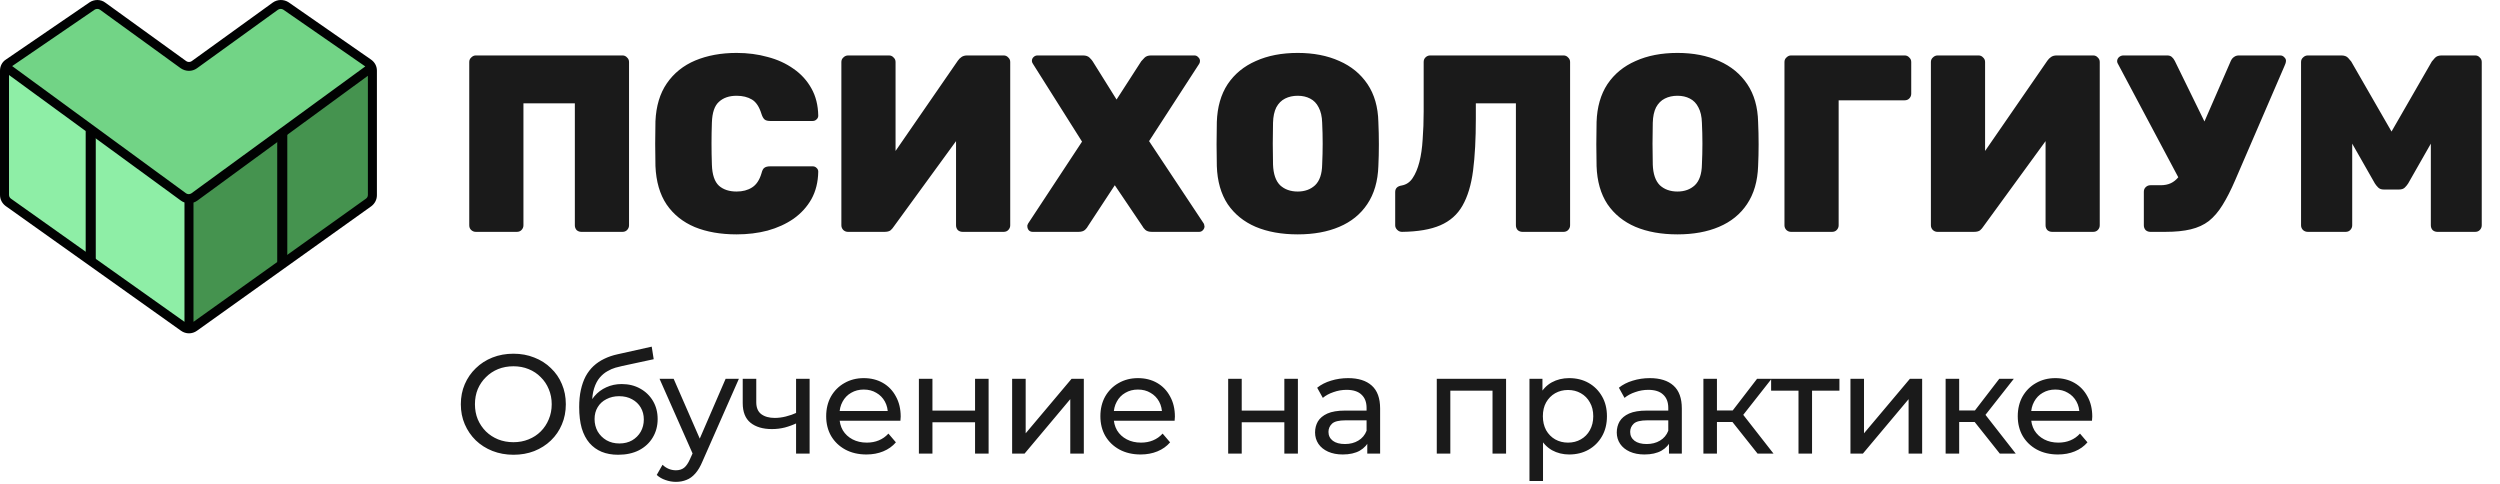
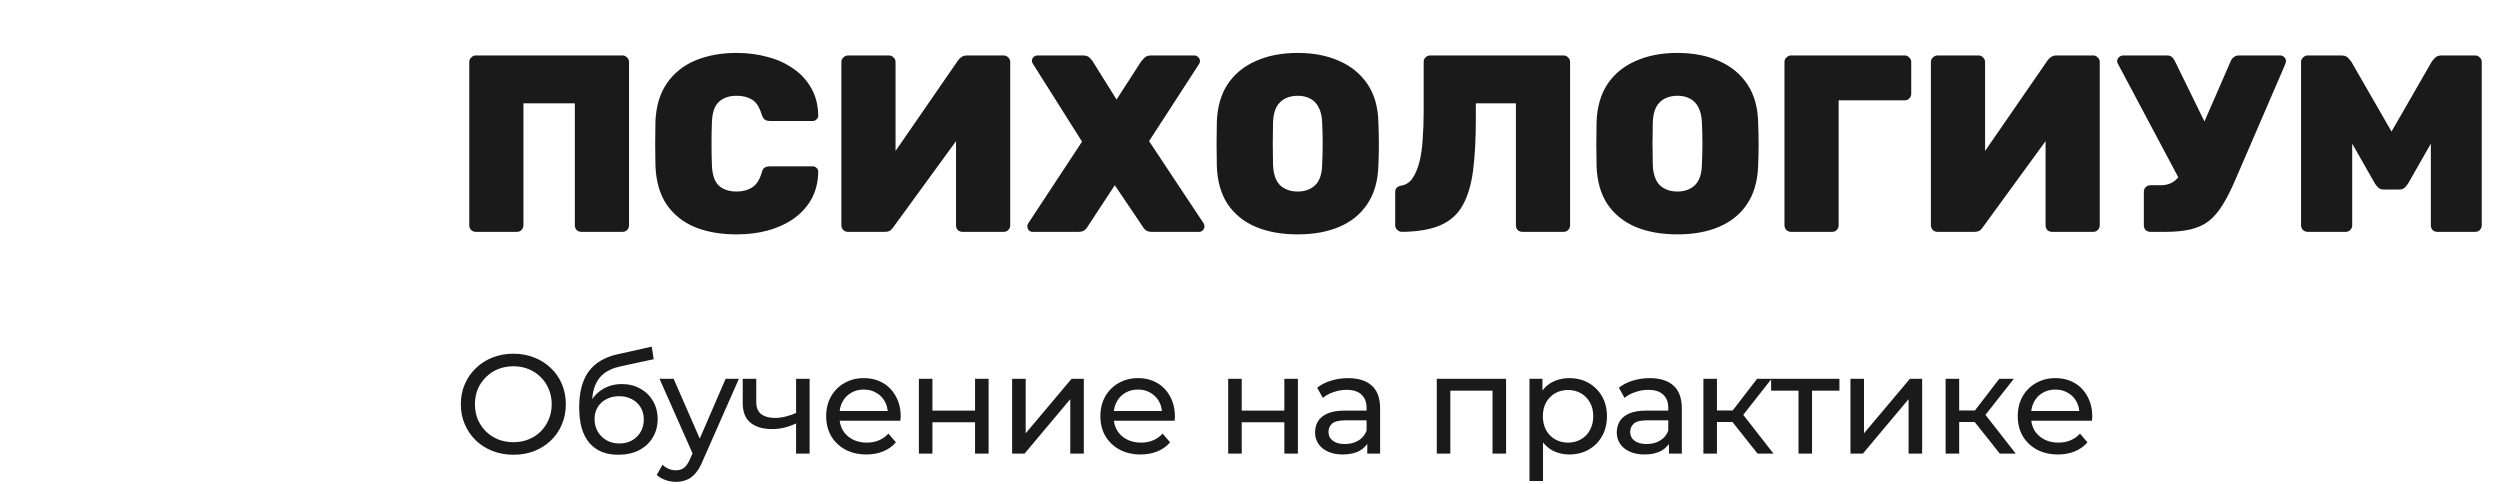
<svg xmlns="http://www.w3.org/2000/svg" width="248" height="48" viewBox="0 0 248 48" fill="none">
  <path d="M47.2 23C47.033 23 46.883 22.942 46.75 22.825C46.617 22.708 46.55 22.55 46.55 22.35V6.15C46.55 5.967 46.617 5.817 46.75 5.7C46.883 5.567 47.033 5.5 47.2 5.5H61.75C61.933 5.5 62.083 5.567 62.2 5.7C62.333 5.817 62.4 5.967 62.4 6.15V22.35C62.4 22.533 62.333 22.692 62.2 22.825C62.083 22.942 61.933 23 61.75 23H57.675C57.492 23 57.333 22.942 57.2 22.825C57.083 22.692 57.025 22.533 57.025 22.35V10.25H51.925V22.35C51.925 22.533 51.858 22.692 51.725 22.825C51.608 22.942 51.458 23 51.275 23H47.2ZM73.07 23.25C71.486 23.25 70.103 23.008 68.92 22.525C67.736 22.025 66.803 21.275 66.12 20.275C65.453 19.275 65.086 18.008 65.02 16.475C65.003 15.792 64.995 15.058 64.995 14.275C64.995 13.492 65.003 12.742 65.02 12.025C65.086 10.525 65.461 9.275 66.145 8.275C66.845 7.258 67.786 6.5 68.97 6C70.17 5.5 71.536 5.25 73.07 5.25C74.17 5.25 75.195 5.383 76.145 5.65C77.111 5.9 77.97 6.292 78.72 6.825C79.47 7.342 80.061 7.992 80.495 8.775C80.928 9.542 81.153 10.442 81.17 11.475C81.17 11.625 81.111 11.75 80.995 11.85C80.895 11.95 80.77 12 80.62 12H76.395C76.145 12 75.961 11.95 75.845 11.85C75.728 11.75 75.628 11.575 75.545 11.325C75.328 10.608 75.011 10.125 74.595 9.875C74.178 9.625 73.67 9.5 73.07 9.5C72.336 9.5 71.753 9.7 71.32 10.1C70.886 10.483 70.653 11.167 70.62 12.15C70.57 13.517 70.57 14.917 70.62 16.35C70.653 17.333 70.886 18.025 71.32 18.425C71.753 18.808 72.336 19 73.07 19C73.67 19 74.178 18.867 74.595 18.6C75.028 18.333 75.345 17.858 75.545 17.175C75.611 16.908 75.703 16.733 75.82 16.65C75.953 16.55 76.145 16.5 76.395 16.5H80.62C80.77 16.5 80.895 16.55 80.995 16.65C81.111 16.75 81.17 16.875 81.17 17.025C81.153 18.058 80.928 18.967 80.495 19.75C80.061 20.517 79.47 21.167 78.72 21.7C77.97 22.217 77.111 22.608 76.145 22.875C75.195 23.125 74.17 23.25 73.07 23.25ZM84.114 23C83.947 23 83.797 22.942 83.664 22.825C83.531 22.692 83.464 22.533 83.464 22.35V6.15C83.464 5.967 83.531 5.817 83.664 5.7C83.797 5.567 83.956 5.5 84.139 5.5H88.189C88.372 5.5 88.522 5.567 88.639 5.7C88.772 5.817 88.839 5.967 88.839 6.15V14.975L95.014 6.025C95.114 5.875 95.239 5.75 95.389 5.65C95.539 5.55 95.722 5.5 95.939 5.5H99.564C99.747 5.5 99.897 5.567 100.014 5.7C100.147 5.817 100.214 5.967 100.214 6.15V22.35C100.214 22.533 100.147 22.692 100.014 22.825C99.897 22.942 99.747 23 99.564 23H95.489C95.306 23 95.147 22.942 95.014 22.825C94.897 22.692 94.839 22.533 94.839 22.35V14L88.664 22.475C88.581 22.608 88.472 22.733 88.339 22.85C88.206 22.95 88.006 23 87.739 23H84.114ZM102.438 23C102.288 23 102.163 22.95 102.063 22.85C101.963 22.733 101.913 22.6 101.913 22.45C101.913 22.417 101.913 22.383 101.913 22.35C101.929 22.3 101.954 22.242 101.988 22.175L107.338 14.05L102.463 6.325C102.396 6.225 102.363 6.133 102.363 6.05C102.363 5.9 102.413 5.775 102.513 5.675C102.629 5.558 102.763 5.5 102.913 5.5H107.438C107.721 5.5 107.938 5.575 108.088 5.725C108.238 5.875 108.338 5.992 108.388 6.075L110.763 9.875L113.213 6.075C113.279 5.992 113.388 5.875 113.538 5.725C113.688 5.575 113.904 5.5 114.188 5.5H118.488C118.638 5.5 118.763 5.558 118.863 5.675C118.979 5.775 119.038 5.9 119.038 6.05C119.038 6.15 119.013 6.242 118.963 6.325L113.988 14L119.413 22.175C119.446 22.242 119.463 22.3 119.463 22.35C119.479 22.383 119.488 22.417 119.488 22.45C119.488 22.6 119.429 22.733 119.313 22.85C119.213 22.95 119.096 23 118.963 23H114.263C113.979 23 113.763 22.933 113.613 22.8C113.463 22.65 113.371 22.533 113.338 22.45L110.588 18.375L107.913 22.45C107.879 22.533 107.788 22.65 107.638 22.8C107.488 22.933 107.271 23 106.988 23H102.438ZM128.734 23.25C127.134 23.25 125.742 23 124.559 22.5C123.392 22 122.467 21.25 121.784 20.25C121.117 19.233 120.759 17.975 120.709 16.475C120.692 15.775 120.684 15.058 120.684 14.325C120.684 13.575 120.692 12.833 120.709 12.1C120.759 10.617 121.117 9.367 121.784 8.35C122.467 7.333 123.4 6.567 124.584 6.05C125.767 5.517 127.15 5.25 128.734 5.25C130.3 5.25 131.675 5.517 132.859 6.05C134.042 6.567 134.975 7.333 135.659 8.35C136.342 9.367 136.7 10.617 136.734 12.1C136.767 12.833 136.784 13.575 136.784 14.325C136.784 15.058 136.767 15.775 136.734 16.475C136.684 17.975 136.317 19.233 135.634 20.25C134.967 21.25 134.042 22 132.859 22.5C131.692 23 130.317 23.25 128.734 23.25ZM128.734 19C129.434 19 130.009 18.792 130.459 18.375C130.909 17.942 131.142 17.258 131.159 16.325C131.192 15.608 131.209 14.917 131.209 14.25C131.209 13.567 131.192 12.875 131.159 12.175C131.142 11.558 131.025 11.05 130.809 10.65C130.609 10.25 130.325 9.958 129.959 9.775C129.609 9.592 129.2 9.5 128.734 9.5C128.267 9.5 127.85 9.592 127.484 9.775C127.117 9.958 126.825 10.25 126.609 10.65C126.409 11.05 126.3 11.558 126.284 12.175C126.267 12.875 126.259 13.567 126.259 14.25C126.259 14.917 126.267 15.608 126.284 16.325C126.317 17.258 126.55 17.942 126.984 18.375C127.434 18.792 128.017 19 128.734 19ZM151.028 23C150.844 23 150.686 22.942 150.553 22.825C150.436 22.692 150.378 22.533 150.378 22.35V10.25H146.403V11.775C146.403 13.792 146.311 15.508 146.128 16.925C145.944 18.342 145.594 19.5 145.078 20.4C144.578 21.283 143.844 21.933 142.878 22.35C141.911 22.767 140.644 22.983 139.078 23C138.894 23 138.736 22.933 138.603 22.8C138.469 22.667 138.403 22.517 138.403 22.35V19.05C138.403 18.683 138.619 18.467 139.053 18.4C139.503 18.317 139.861 18.075 140.128 17.675C140.411 17.258 140.636 16.725 140.803 16.075C140.969 15.425 141.078 14.675 141.128 13.825C141.194 12.958 141.228 12.042 141.228 11.075V6.15C141.228 5.967 141.286 5.817 141.403 5.7C141.536 5.567 141.694 5.5 141.878 5.5H155.103C155.286 5.5 155.436 5.567 155.553 5.7C155.686 5.817 155.753 5.967 155.753 6.15V22.35C155.753 22.533 155.686 22.692 155.553 22.825C155.436 22.942 155.286 23 155.103 23H151.028ZM166.405 23.25C164.805 23.25 163.413 23 162.23 22.5C161.063 22 160.138 21.25 159.455 20.25C158.788 19.233 158.43 17.975 158.38 16.475C158.363 15.775 158.355 15.058 158.355 14.325C158.355 13.575 158.363 12.833 158.38 12.1C158.43 10.617 158.788 9.367 159.455 8.35C160.138 7.333 161.071 6.567 162.255 6.05C163.438 5.517 164.821 5.25 166.405 5.25C167.971 5.25 169.346 5.517 170.53 6.05C171.713 6.567 172.646 7.333 173.33 8.35C174.013 9.367 174.371 10.617 174.405 12.1C174.438 12.833 174.455 13.575 174.455 14.325C174.455 15.058 174.438 15.775 174.405 16.475C174.355 17.975 173.988 19.233 173.305 20.25C172.638 21.25 171.713 22 170.53 22.5C169.363 23 167.988 23.25 166.405 23.25ZM166.405 19C167.105 19 167.68 18.792 168.13 18.375C168.58 17.942 168.813 17.258 168.83 16.325C168.863 15.608 168.88 14.917 168.88 14.25C168.88 13.567 168.863 12.875 168.83 12.175C168.813 11.558 168.696 11.05 168.48 10.65C168.28 10.25 167.996 9.958 167.63 9.775C167.28 9.592 166.871 9.5 166.405 9.5C165.938 9.5 165.521 9.592 165.155 9.775C164.788 9.958 164.496 10.25 164.28 10.65C164.08 11.05 163.971 11.558 163.955 12.175C163.938 12.875 163.93 13.567 163.93 14.25C163.93 14.917 163.938 15.608 163.955 16.325C163.988 17.258 164.221 17.942 164.655 18.375C165.105 18.792 165.688 19 166.405 19ZM177.669 23C177.502 23 177.352 22.942 177.219 22.825C177.085 22.692 177.019 22.533 177.019 22.35V6.15C177.019 5.967 177.085 5.817 177.219 5.7C177.352 5.567 177.502 5.5 177.669 5.5H188.944C189.127 5.5 189.277 5.567 189.394 5.7C189.527 5.817 189.594 5.967 189.594 6.15V9.3C189.594 9.483 189.527 9.642 189.394 9.775C189.277 9.892 189.127 9.95 188.944 9.95H182.394V22.35C182.394 22.533 182.327 22.692 182.194 22.825C182.077 22.942 181.927 23 181.744 23H177.669ZM192.195 23C192.028 23 191.878 22.942 191.745 22.825C191.612 22.692 191.545 22.533 191.545 22.35V6.15C191.545 5.967 191.612 5.817 191.745 5.7C191.878 5.567 192.037 5.5 192.22 5.5H196.27C196.453 5.5 196.603 5.567 196.72 5.7C196.853 5.817 196.92 5.967 196.92 6.15V14.975L203.095 6.025C203.195 5.875 203.32 5.75 203.47 5.65C203.62 5.55 203.803 5.5 204.02 5.5H207.645C207.828 5.5 207.978 5.567 208.095 5.7C208.228 5.817 208.295 5.967 208.295 6.15V22.35C208.295 22.533 208.228 22.692 208.095 22.825C207.978 22.942 207.828 23 207.645 23H203.57C203.387 23 203.228 22.942 203.095 22.825C202.978 22.692 202.92 22.533 202.92 22.35V14L196.745 22.475C196.662 22.608 196.553 22.733 196.42 22.85C196.287 22.95 196.087 23 195.82 23H192.195ZM213.319 23C213.135 23 212.977 22.942 212.844 22.825C212.727 22.692 212.669 22.533 212.669 22.35V19.025C212.669 18.842 212.727 18.692 212.844 18.575C212.977 18.442 213.135 18.375 213.319 18.375H214.319C214.719 18.375 215.06 18.308 215.344 18.175C215.627 18.042 215.877 17.842 216.094 17.575C216.327 17.292 216.544 16.933 216.744 16.5L221.294 6.05C221.377 5.867 221.485 5.733 221.619 5.65C221.752 5.55 221.91 5.5 222.094 5.5H226.194C226.36 5.5 226.494 5.558 226.594 5.675C226.71 5.775 226.769 5.892 226.769 6.025C226.769 6.108 226.752 6.2 226.719 6.3C226.685 6.383 226.652 6.467 226.619 6.55L221.719 17.9C221.302 18.867 220.885 19.683 220.469 20.35C220.069 21 219.619 21.525 219.119 21.925C218.619 22.308 218.019 22.583 217.319 22.75C216.635 22.917 215.794 23 214.794 23H213.319ZM216.519 18.4L210.069 6.275C210.035 6.208 210.019 6.142 210.019 6.075C210.019 5.925 210.077 5.792 210.194 5.675C210.327 5.558 210.477 5.5 210.644 5.5H214.994C215.177 5.5 215.327 5.55 215.444 5.65C215.56 5.75 215.66 5.883 215.744 6.05L219.244 13.2L216.519 18.4ZM228.939 23C228.756 23 228.597 22.942 228.464 22.825C228.331 22.692 228.264 22.533 228.264 22.35V6.15C228.264 5.967 228.331 5.817 228.464 5.7C228.597 5.567 228.756 5.5 228.939 5.5H232.264C232.564 5.5 232.789 5.583 232.939 5.75C233.089 5.917 233.189 6.033 233.239 6.1L237.239 13.05L241.239 6.1C241.289 6.033 241.389 5.917 241.539 5.75C241.689 5.583 241.914 5.5 242.214 5.5H245.539C245.722 5.5 245.872 5.567 245.989 5.7C246.122 5.817 246.189 5.967 246.189 6.15V22.35C246.189 22.533 246.122 22.692 245.989 22.825C245.872 22.942 245.722 23 245.539 23H241.789C241.606 23 241.447 22.942 241.314 22.825C241.197 22.692 241.139 22.533 241.139 22.35V14.25L238.889 18.2C238.806 18.333 238.697 18.467 238.564 18.6C238.431 18.733 238.239 18.8 237.989 18.8H236.464C236.231 18.8 236.047 18.733 235.914 18.6C235.781 18.467 235.672 18.333 235.589 18.2L233.339 14.25V22.35C233.339 22.533 233.272 22.692 233.139 22.825C233.022 22.942 232.872 23 232.689 23H228.939Z" fill="#1A1A1A" />
  <g clip-path="url(#clip0_135_4346)">
-     <path d="M18.878 19.91L36.81 6.799V19.805L18.878 32.603V19.91Z" fill="#45934F" />
    <path d="M18.617 20.014L0.448 6.669V19.649L18.617 32.551V20.014Z" fill="#8EEEA6" />
    <path d="M35.944 7.269C36.443 6.904 36.417 6.174 35.917 5.809L28.371 0.596C28.056 0.388 27.635 0.388 27.319 0.596L19.274 6.383C18.958 6.617 18.537 6.617 18.222 6.383L10.176 0.596C9.861 0.362 9.44 0.362 9.124 0.596L1.473 5.835C0.973 6.174 0.947 6.93 1.447 7.295L18.222 19.545C18.537 19.78 18.984 19.78 19.3 19.545L35.944 7.269Z" fill="#72D486" />
    <path fill-rule="evenodd" clip-rule="evenodd" d="M8.887 0.231C9.36 -0.081 9.991 -0.081 10.438 0.257L18.484 6.07C18.642 6.174 18.852 6.174 19.01 6.07L27.056 0.257C27.529 -0.081 28.16 -0.081 28.634 0.231L36.811 5.913C37.179 6.174 37.389 6.565 37.389 7.008V19.363C37.389 19.806 37.179 20.197 36.837 20.457L19.536 32.812C19.063 33.151 18.432 33.151 17.958 32.812L0.552 20.431C0.21 20.171 0 19.78 0 19.337V7.008C0 6.565 0.21 6.148 0.578 5.913L8.887 0.231ZM9.913 0.961C9.755 0.857 9.544 0.857 9.387 0.961L1.206 6.556L18.458 19.18C18.616 19.285 18.826 19.285 18.984 19.18L36.235 6.59L28.108 0.961C27.95 0.857 27.739 0.857 27.582 0.961L19.536 6.774C19.063 7.112 18.432 7.112 17.932 6.774L9.913 0.961ZM0.894 19.337V7.442L17.958 19.91C18.064 19.986 18.18 20.045 18.3 20.087V31.925L1.078 19.701C0.973 19.623 0.894 19.493 0.894 19.337ZM19.194 31.925L36.311 19.701C36.416 19.623 36.495 19.493 36.495 19.337V7.516L19.562 19.91C19.448 19.992 19.324 20.054 19.194 20.096V31.925Z" fill="#010202" />
    <path fill-rule="evenodd" clip-rule="evenodd" d="M27.5 26V13H28.5V26H27.5Z" fill="#010202" />
-     <path fill-rule="evenodd" clip-rule="evenodd" d="M8.5 26V13H9.5V26H8.5Z" fill="#010202" />
  </g>
  <path d="M50.936 45.112C50.189 45.112 49.494 44.986 48.85 44.734C48.215 44.482 47.665 44.132 47.198 43.684C46.731 43.227 46.367 42.695 46.106 42.088C45.845 41.481 45.714 40.819 45.714 40.1C45.714 39.381 45.845 38.719 46.106 38.112C46.367 37.505 46.731 36.978 47.198 36.53C47.665 36.073 48.215 35.718 48.85 35.466C49.485 35.214 50.18 35.088 50.936 35.088C51.683 35.088 52.369 35.214 52.994 35.466C53.629 35.709 54.179 36.059 54.646 36.516C55.122 36.964 55.486 37.491 55.738 38.098C55.999 38.705 56.13 39.372 56.13 40.1C56.13 40.828 55.999 41.495 55.738 42.102C55.486 42.709 55.122 43.241 54.646 43.698C54.179 44.146 53.629 44.496 52.994 44.748C52.369 44.991 51.683 45.112 50.936 45.112ZM50.936 43.866C51.477 43.866 51.977 43.773 52.434 43.586C52.901 43.399 53.302 43.138 53.638 42.802C53.983 42.457 54.249 42.055 54.436 41.598C54.632 41.141 54.73 40.641 54.73 40.1C54.73 39.559 54.632 39.059 54.436 38.602C54.249 38.145 53.983 37.748 53.638 37.412C53.302 37.067 52.901 36.801 52.434 36.614C51.977 36.427 51.477 36.334 50.936 36.334C50.385 36.334 49.877 36.427 49.41 36.614C48.953 36.801 48.551 37.067 48.206 37.412C47.861 37.748 47.59 38.145 47.394 38.602C47.207 39.059 47.114 39.559 47.114 40.1C47.114 40.641 47.207 41.141 47.394 41.598C47.59 42.055 47.861 42.457 48.206 42.802C48.551 43.138 48.953 43.399 49.41 43.586C49.877 43.773 50.385 43.866 50.936 43.866ZM61.319 45.112C60.703 45.112 60.157 45.014 59.681 44.818C59.215 44.622 58.813 44.333 58.477 43.95C58.141 43.558 57.885 43.068 57.707 42.48C57.539 41.883 57.455 41.183 57.455 40.38C57.455 39.745 57.511 39.176 57.623 38.672C57.735 38.168 57.894 37.72 58.099 37.328C58.314 36.936 58.575 36.595 58.883 36.306C59.2 36.017 59.555 35.779 59.947 35.592C60.349 35.396 60.787 35.247 61.263 35.144L64.651 34.388L64.847 35.634L61.725 36.306C61.538 36.343 61.315 36.399 61.053 36.474C60.792 36.549 60.526 36.665 60.255 36.824C59.984 36.973 59.733 37.183 59.499 37.454C59.266 37.725 59.079 38.079 58.939 38.518C58.799 38.947 58.729 39.479 58.729 40.114C58.729 40.291 58.734 40.427 58.743 40.52C58.752 40.613 58.762 40.707 58.771 40.8C58.79 40.893 58.804 41.033 58.813 41.22L58.253 40.646C58.403 40.133 58.641 39.685 58.967 39.302C59.294 38.919 59.686 38.625 60.143 38.42C60.61 38.205 61.118 38.098 61.669 38.098C62.36 38.098 62.971 38.247 63.503 38.546C64.044 38.845 64.469 39.255 64.777 39.778C65.085 40.301 65.239 40.898 65.239 41.57C65.239 42.251 65.076 42.863 64.749 43.404C64.432 43.936 63.979 44.356 63.391 44.664C62.803 44.963 62.112 45.112 61.319 45.112ZM61.445 43.992C61.921 43.992 62.341 43.889 62.705 43.684C63.069 43.469 63.354 43.185 63.559 42.83C63.764 42.466 63.867 42.06 63.867 41.612C63.867 41.164 63.764 40.767 63.559 40.422C63.354 40.077 63.069 39.806 62.705 39.61C62.341 39.405 61.912 39.302 61.417 39.302C60.95 39.302 60.531 39.4 60.157 39.596C59.784 39.783 59.495 40.049 59.289 40.394C59.084 40.73 58.981 41.122 58.981 41.57C58.981 42.018 59.084 42.429 59.289 42.802C59.504 43.166 59.793 43.455 60.157 43.67C60.531 43.885 60.96 43.992 61.445 43.992ZM67.052 47.8C66.697 47.8 66.352 47.739 66.016 47.618C65.68 47.506 65.39 47.338 65.148 47.114L65.722 46.106C65.908 46.283 66.114 46.419 66.338 46.512C66.562 46.605 66.8 46.652 67.052 46.652C67.378 46.652 67.649 46.568 67.864 46.4C68.078 46.232 68.279 45.933 68.466 45.504L68.928 44.482L69.068 44.314L71.98 37.58H73.296L69.698 45.742C69.483 46.265 69.24 46.675 68.97 46.974C68.708 47.273 68.419 47.483 68.102 47.604C67.784 47.735 67.434 47.8 67.052 47.8ZM68.816 45.238L65.428 37.58H66.828L69.712 44.188L68.816 45.238ZM79.068 41.962C78.676 42.149 78.27 42.298 77.85 42.41C77.439 42.513 77.014 42.564 76.576 42.564C75.68 42.564 74.97 42.354 74.448 41.934C73.934 41.514 73.678 40.865 73.678 39.988V37.58H75.022V39.904C75.022 40.436 75.185 40.828 75.512 41.08C75.848 41.332 76.296 41.458 76.856 41.458C77.21 41.458 77.574 41.411 77.948 41.318C78.33 41.225 78.704 41.094 79.068 40.926V41.962ZM78.97 45V37.58H80.314V45H78.97ZM85.947 45.084C85.154 45.084 84.454 44.921 83.847 44.594C83.25 44.267 82.783 43.819 82.447 43.25C82.12 42.681 81.957 42.027 81.957 41.29C81.957 40.553 82.116 39.899 82.433 39.33C82.76 38.761 83.203 38.317 83.763 38C84.332 37.673 84.972 37.51 85.681 37.51C86.4 37.51 87.034 37.669 87.585 37.986C88.136 38.303 88.565 38.751 88.873 39.33C89.19 39.899 89.349 40.567 89.349 41.332C89.349 41.388 89.344 41.453 89.335 41.528C89.335 41.603 89.33 41.673 89.321 41.738H83.007V40.772H88.621L88.075 41.108C88.084 40.632 87.986 40.207 87.781 39.834C87.576 39.461 87.291 39.171 86.927 38.966C86.572 38.751 86.157 38.644 85.681 38.644C85.214 38.644 84.799 38.751 84.435 38.966C84.071 39.171 83.786 39.465 83.581 39.848C83.376 40.221 83.273 40.651 83.273 41.136V41.36C83.273 41.855 83.385 42.298 83.609 42.69C83.842 43.073 84.164 43.371 84.575 43.586C84.986 43.801 85.457 43.908 85.989 43.908C86.428 43.908 86.824 43.833 87.179 43.684C87.543 43.535 87.86 43.311 88.131 43.012L88.873 43.88C88.537 44.272 88.117 44.571 87.613 44.776C87.118 44.981 86.563 45.084 85.947 45.084ZM91.154 45V37.58H92.498V40.73H96.726V37.58H98.07V45H96.726V41.892H92.498V45H91.154ZM100.403 45V37.58H101.747V42.984L106.297 37.58H107.515V45H106.171V39.596L101.635 45H100.403ZM113.148 45.084C112.355 45.084 111.655 44.921 111.048 44.594C110.451 44.267 109.984 43.819 109.648 43.25C109.321 42.681 109.158 42.027 109.158 41.29C109.158 40.553 109.317 39.899 109.634 39.33C109.961 38.761 110.404 38.317 110.964 38C111.533 37.673 112.173 37.51 112.882 37.51C113.601 37.51 114.235 37.669 114.786 37.986C115.337 38.303 115.766 38.751 116.074 39.33C116.391 39.899 116.55 40.567 116.55 41.332C116.55 41.388 116.545 41.453 116.536 41.528C116.536 41.603 116.531 41.673 116.522 41.738H110.208V40.772H115.822L115.276 41.108C115.285 40.632 115.187 40.207 114.982 39.834C114.777 39.461 114.492 39.171 114.128 38.966C113.773 38.751 113.358 38.644 112.882 38.644C112.415 38.644 112 38.751 111.636 38.966C111.272 39.171 110.987 39.465 110.782 39.848C110.577 40.221 110.474 40.651 110.474 41.136V41.36C110.474 41.855 110.586 42.298 110.81 42.69C111.043 43.073 111.365 43.371 111.776 43.586C112.187 43.801 112.658 43.908 113.19 43.908C113.629 43.908 114.025 43.833 114.38 43.684C114.744 43.535 115.061 43.311 115.332 43.012L116.074 43.88C115.738 44.272 115.318 44.571 114.814 44.776C114.319 44.981 113.764 45.084 113.148 45.084ZM121.835 45V37.58H123.179V40.73H127.407V37.58H128.751V45H127.407V41.892H123.179V45H121.835ZM135.634 45V43.432L135.564 43.138V40.464C135.564 39.895 135.396 39.456 135.06 39.148C134.733 38.831 134.239 38.672 133.576 38.672C133.137 38.672 132.708 38.747 132.288 38.896C131.868 39.036 131.513 39.227 131.224 39.47L130.664 38.462C131.047 38.154 131.504 37.921 132.036 37.762C132.577 37.594 133.142 37.51 133.73 37.51C134.747 37.51 135.531 37.757 136.082 38.252C136.633 38.747 136.908 39.503 136.908 40.52V45H135.634ZM133.198 45.084C132.647 45.084 132.162 44.991 131.742 44.804C131.331 44.617 131.014 44.361 130.79 44.034C130.566 43.698 130.454 43.32 130.454 42.9C130.454 42.499 130.547 42.135 130.734 41.808C130.93 41.481 131.243 41.22 131.672 41.024C132.111 40.828 132.699 40.73 133.436 40.73H135.788V41.696H133.492C132.82 41.696 132.367 41.808 132.134 42.032C131.901 42.256 131.784 42.527 131.784 42.844C131.784 43.208 131.929 43.502 132.218 43.726C132.507 43.941 132.909 44.048 133.422 44.048C133.926 44.048 134.365 43.936 134.738 43.712C135.121 43.488 135.396 43.161 135.564 42.732L135.83 43.656C135.653 44.095 135.34 44.445 134.892 44.706C134.444 44.958 133.879 45.084 133.198 45.084ZM142.528 45V37.58H149.402V45H148.058V38.42L148.38 38.756H143.55L143.872 38.42V45H142.528ZM155.657 45.084C155.041 45.084 154.476 44.944 153.963 44.664C153.459 44.375 153.053 43.95 152.745 43.39C152.446 42.83 152.297 42.13 152.297 41.29C152.297 40.45 152.441 39.75 152.731 39.19C153.029 38.63 153.431 38.21 153.935 37.93C154.448 37.65 155.022 37.51 155.657 37.51C156.385 37.51 157.029 37.669 157.589 37.986C158.149 38.303 158.592 38.747 158.919 39.316C159.245 39.876 159.409 40.534 159.409 41.29C159.409 42.046 159.245 42.709 158.919 43.278C158.592 43.847 158.149 44.291 157.589 44.608C157.029 44.925 156.385 45.084 155.657 45.084ZM151.723 47.716V37.58H153.011V39.582L152.927 41.304L153.067 43.026V47.716H151.723ZM155.545 43.908C156.021 43.908 156.445 43.801 156.819 43.586C157.201 43.371 157.5 43.068 157.715 42.676C157.939 42.275 158.051 41.813 158.051 41.29C158.051 40.758 157.939 40.301 157.715 39.918C157.5 39.526 157.201 39.223 156.819 39.008C156.445 38.793 156.021 38.686 155.545 38.686C155.078 38.686 154.653 38.793 154.271 39.008C153.897 39.223 153.599 39.526 153.375 39.918C153.16 40.301 153.053 40.758 153.053 41.29C153.053 41.813 153.16 42.275 153.375 42.676C153.599 43.068 153.897 43.371 154.271 43.586C154.653 43.801 155.078 43.908 155.545 43.908ZM165.563 45V43.432L165.493 43.138V40.464C165.493 39.895 165.325 39.456 164.989 39.148C164.662 38.831 164.168 38.672 163.505 38.672C163.066 38.672 162.637 38.747 162.217 38.896C161.797 39.036 161.442 39.227 161.153 39.47L160.593 38.462C160.976 38.154 161.433 37.921 161.965 37.762C162.506 37.594 163.071 37.51 163.659 37.51C164.676 37.51 165.46 37.757 166.011 38.252C166.562 38.747 166.837 39.503 166.837 40.52V45H165.563ZM163.127 45.084C162.576 45.084 162.091 44.991 161.671 44.804C161.26 44.617 160.943 44.361 160.719 44.034C160.495 43.698 160.383 43.32 160.383 42.9C160.383 42.499 160.476 42.135 160.663 41.808C160.859 41.481 161.172 41.22 161.601 41.024C162.04 40.828 162.628 40.73 163.365 40.73H165.717V41.696H163.421C162.749 41.696 162.296 41.808 162.063 42.032C161.83 42.256 161.713 42.527 161.713 42.844C161.713 43.208 161.858 43.502 162.147 43.726C162.436 43.941 162.838 44.048 163.351 44.048C163.855 44.048 164.294 43.936 164.667 43.712C165.05 43.488 165.325 43.161 165.493 42.732L165.759 43.656C165.582 44.095 165.269 44.445 164.821 44.706C164.373 44.958 163.808 45.084 163.127 45.084ZM174.353 45L171.483 41.388L172.589 40.716L175.935 45H174.353ZM168.977 45V37.58H170.321V45H168.977ZM169.915 41.864V40.716H172.365V41.864H169.915ZM172.701 41.444L171.455 41.276L174.297 37.58H175.739L172.701 41.444ZM178.411 45V38.406L178.747 38.756H175.695V37.58H182.471V38.756H179.433L179.755 38.406V45H178.411ZM183.565 45V37.58H184.909V42.984L189.459 37.58H190.677V45H189.333V39.596L184.797 45H183.565ZM198.382 45L195.512 41.388L196.618 40.716L199.964 45H198.382ZM193.006 45V37.58H194.35V45H193.006ZM193.944 41.864V40.716H196.394V41.864H193.944ZM196.73 41.444L195.484 41.276L198.326 37.58H199.768L196.73 41.444ZM204.151 45.084C203.358 45.084 202.658 44.921 202.051 44.594C201.454 44.267 200.987 43.819 200.651 43.25C200.325 42.681 200.161 42.027 200.161 41.29C200.161 40.553 200.32 39.899 200.637 39.33C200.964 38.761 201.407 38.317 201.967 38C202.537 37.673 203.176 37.51 203.885 37.51C204.604 37.51 205.239 37.669 205.789 37.986C206.34 38.303 206.769 38.751 207.077 39.33C207.395 39.899 207.553 40.567 207.553 41.332C207.553 41.388 207.549 41.453 207.539 41.528C207.539 41.603 207.535 41.673 207.525 41.738H201.211V40.772H206.825L206.279 41.108C206.289 40.632 206.191 40.207 205.985 39.834C205.78 39.461 205.495 39.171 205.131 38.966C204.777 38.751 204.361 38.644 203.885 38.644C203.419 38.644 203.003 38.751 202.639 38.966C202.275 39.171 201.991 39.465 201.785 39.848C201.58 40.221 201.477 40.651 201.477 41.136V41.36C201.477 41.855 201.589 42.298 201.813 42.69C202.047 43.073 202.369 43.371 202.779 43.586C203.19 43.801 203.661 43.908 204.193 43.908C204.632 43.908 205.029 43.833 205.383 43.684C205.747 43.535 206.065 43.311 206.335 43.012L207.077 43.88C206.741 44.272 206.321 44.571 205.817 44.776C205.323 44.981 204.767 45.084 204.151 45.084Z" fill="#1A1A1A" />
  <defs>
    <clipPath id="clip0_135_4346">
-       <rect width="38" height="34" fill="white" />
-     </clipPath>
+       </clipPath>
  </defs>
</svg>